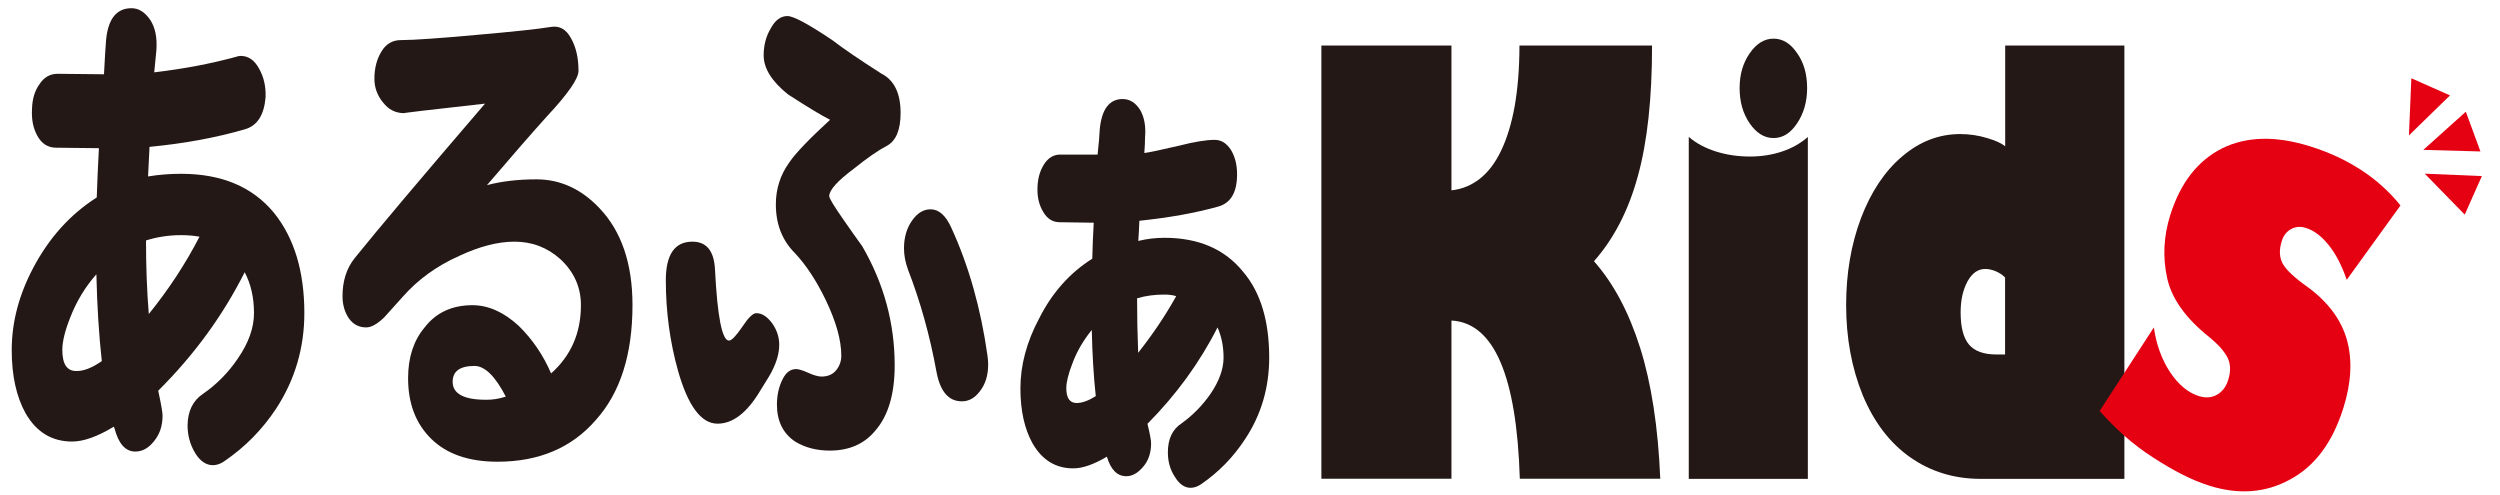
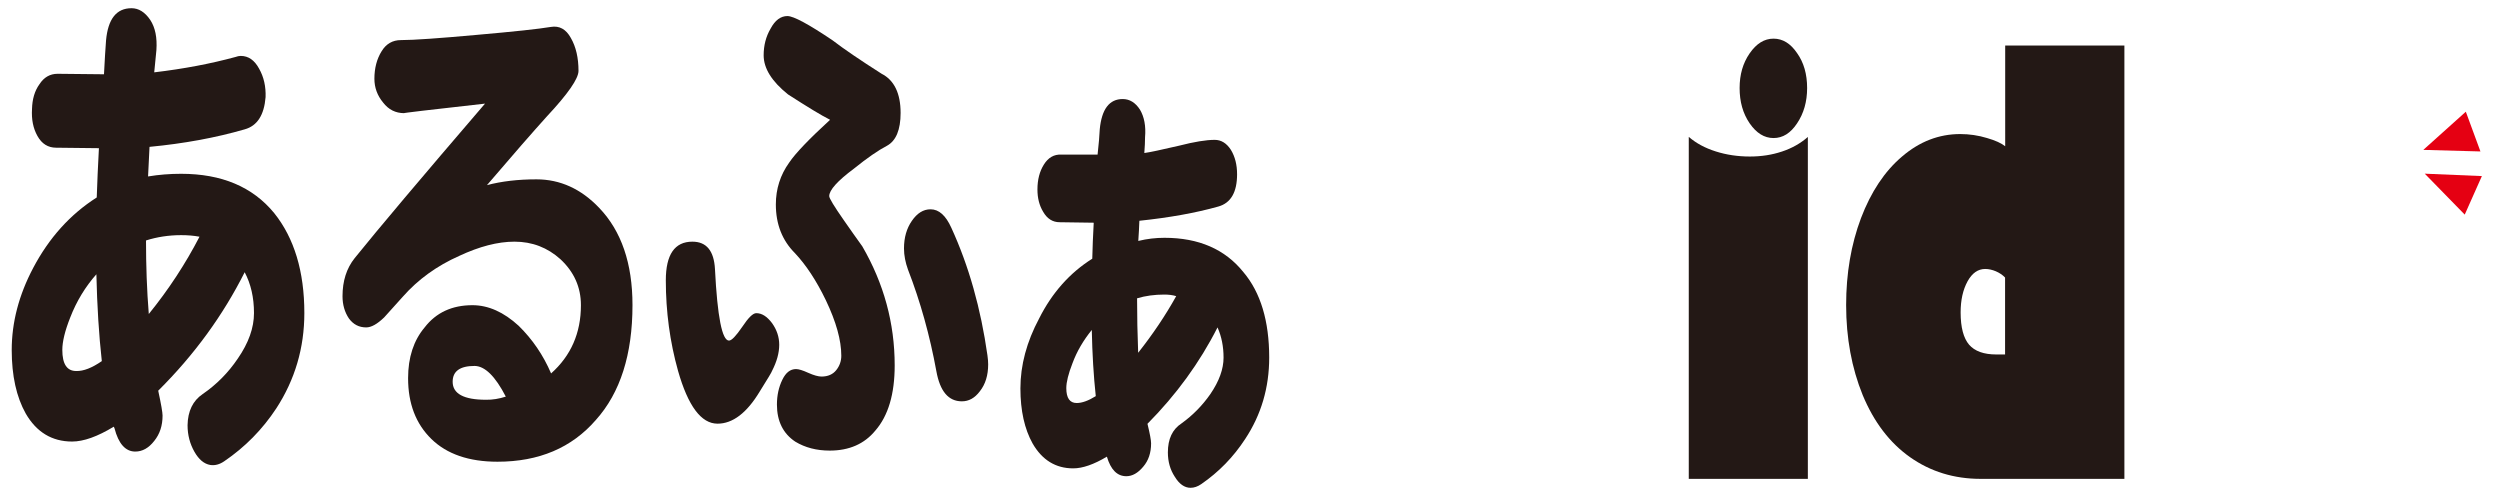
<svg xmlns="http://www.w3.org/2000/svg" version="1.1" id="レイヤー_1" x="0px" y="0px" viewBox="0 0 207 41" style="enable-background:new 0 0 207 41;" xml:space="preserve">
  <style type="text/css">
	.st0{fill:#231815;}
	.st1{fill:#E50012;}
</style>
  <g>
    <path class="st0" d="M25.2,25.92c0,2.89-0.78,5.52-2.32,7.89c-1.15,1.75-2.59,3.21-4.31,4.38c-0.38,0.26-0.76,0.37-1.16,0.31   c-0.52-0.09-0.95-0.46-1.31-1.09c-0.37-0.65-0.57-1.38-0.57-2.2c0.02-1.17,0.44-2.03,1.25-2.58c1.15-0.79,2.12-1.77,2.91-2.94   c0.89-1.29,1.34-2.54,1.34-3.77c0-1.29-0.26-2.41-0.77-3.38c-1.79,3.56-4.17,6.84-7.16,9.81c0.24,1.11,0.36,1.8,0.36,2.06   c0,0.82-0.22,1.52-0.69,2.1c-0.46,0.59-0.98,0.88-1.57,0.88c-0.81,0-1.39-0.65-1.72-1.93l-0.06-0.13c-1.35,0.82-2.5,1.23-3.45,1.23   c-1.67,0-2.95-0.78-3.84-2.32c-0.77-1.37-1.16-3.13-1.16-5.26c0-2.28,0.59-4.55,1.78-6.8c1.31-2.48,3.06-4.43,5.26-5.83   c0.04-1.23,0.1-2.59,0.18-4.08l-3.54-0.04c-0.67,0-1.19-0.32-1.55-0.97c-0.36-0.64-0.5-1.38-0.45-2.23   c0.02-0.82,0.22-1.51,0.62-2.06C3.64,6.4,4.14,6.11,4.77,6.11l3.84,0.04c0.06-1.2,0.12-2.13,0.17-2.8   c0.16-1.78,0.86-2.67,2.11-2.67c0.59,0,1.11,0.32,1.55,0.97c0.42,0.64,0.58,1.47,0.51,2.5c-0.04,0.47-0.1,1.08-0.18,1.84   c2.46-0.29,4.7-0.72,6.72-1.27c0.16-0.06,0.31-0.09,0.44-0.09c0.64,0,1.14,0.35,1.52,1.05c0.4,0.7,0.57,1.49,0.54,2.36   c-0.12,1.49-0.69,2.38-1.73,2.67c-2.42,0.7-5.04,1.18-7.88,1.45c-0.04,0.88-0.08,1.69-0.12,2.45c0.9-0.15,1.81-0.22,2.74-0.22   c3.35,0,5.92,1.08,7.7,3.25C24.36,19.71,25.2,22.47,25.2,25.92z M8.43,29.9c-0.24-2.16-0.39-4.56-0.45-7.19   c-0.91,1.03-1.64,2.22-2.17,3.59c-0.44,1.11-0.65,2-0.65,2.67c0,1.17,0.38,1.75,1.15,1.75C6.91,30.74,7.62,30.46,8.43,29.9z    M16.52,19.6c-0.48-0.09-0.98-0.13-1.52-0.13c-1.03,0-2,0.15-2.91,0.44c0,2.07,0.07,4.11,0.23,6.09   C13.95,23.99,15.35,21.86,16.52,19.6z" />
    <path class="st0" d="M52.37,25.26c0,4.09-1.01,7.26-3.03,9.51c-2,2.31-4.72,3.46-8.15,3.46c-2.36,0-4.19-0.63-5.47-1.88   c-1.29-1.26-1.93-2.93-1.93-5.04c0-1.72,0.46-3.12,1.37-4.2c0.95-1.23,2.27-1.84,3.96-1.84c1.31,0,2.59,0.57,3.83,1.71   c1.13,1.11,2.03,2.42,2.68,3.94c1.64-1.46,2.47-3.34,2.47-5.65c0-1.49-0.57-2.76-1.7-3.81c-1.07-0.96-2.33-1.45-3.8-1.45   c-1.39,0-2.91,0.4-4.58,1.18c-1.84,0.82-3.4,1.94-4.67,3.38c-0.89,0.99-1.4,1.56-1.54,1.71c-0.58,0.56-1.07,0.83-1.49,0.83   c-0.6,0-1.07-0.25-1.43-0.74c-0.35-0.52-0.53-1.14-0.53-1.84c0-1.26,0.33-2.31,1.01-3.16c1.91-2.37,5.5-6.63,10.79-12.79   c-4.68,0.52-6.91,0.79-6.69,0.79c-0.71,0-1.3-0.29-1.75-0.88c-0.48-0.58-0.72-1.24-0.72-1.97c0-0.87,0.2-1.64,0.6-2.28   c0.37-0.61,0.91-0.92,1.6-0.92c1.07,0,3.15-0.15,6.25-0.43c3.09-0.27,5.14-0.49,6.16-0.66c0.71-0.12,1.26,0.19,1.66,0.92   c0.42,0.73,0.63,1.64,0.63,2.72c0,0.64-0.87,1.9-2.61,3.76c-1.19,1.32-2.85,3.22-4.97,5.7c1.21-0.32,2.57-0.48,4.1-0.48   c1.96,0,3.7,0.79,5.2,2.37C51.45,19.13,52.37,21.81,52.37,25.26z M41.88,32.84c-0.87-1.69-1.74-2.54-2.59-2.54   c-1.21,0-1.81,0.44-1.81,1.31c0,0.99,0.92,1.49,2.76,1.49C40.77,33.11,41.32,33.02,41.88,32.84z" />
    <path class="st0" d="M64.52,28.55c0,0.67-0.2,1.39-0.59,2.15c-0.02,0.09-0.36,0.66-1.02,1.71c-1.07,1.78-2.24,2.67-3.5,2.67   c-1.35,0-2.44-1.46-3.27-4.38c-0.67-2.39-1.01-4.89-1.01-7.49c0-2.13,0.73-3.2,2.2-3.2c1.17,0,1.79,0.76,1.87,2.28   c0.2,3.95,0.59,5.91,1.16,5.91c0.22,0,0.58-0.38,1.1-1.14c0.5-0.75,0.88-1.13,1.16-1.13c0.46,0,0.89,0.27,1.31,0.83   C64.32,27.31,64.52,27.9,64.52,28.55z M74.57,9.35c0,1.4-0.38,2.31-1.13,2.72c-0.73,0.38-1.64,1.01-2.73,1.89   c-1.37,1.02-2.05,1.78-2.05,2.28c0,0.18,0.41,0.85,1.22,2.01c0.51,0.74,1.02,1.45,1.52,2.15c1.78,3.07,2.68,6.35,2.68,9.86   c0,2.36-0.53,4.16-1.6,5.39c-0.91,1.11-2.17,1.66-3.78,1.66c-1.09,0-2.04-0.25-2.85-0.74c-1.01-0.67-1.52-1.7-1.52-3.07   c0-0.76,0.15-1.45,0.45-2.06c0.28-0.58,0.65-0.88,1.13-0.88c0.22,0,0.55,0.1,1.01,0.31c0.47,0.21,0.84,0.31,1.1,0.31   c0.53,0,0.94-0.18,1.22-0.53c0.28-0.35,0.42-0.75,0.42-1.19c0-1.29-0.43-2.82-1.28-4.6c-0.79-1.64-1.65-2.93-2.56-3.9   c-1.05-1.05-1.58-2.39-1.58-4.03c0-1.29,0.37-2.44,1.1-3.46c0.53-0.79,1.67-1.97,3.39-3.55c-0.7-0.35-1.85-1.05-3.48-2.1   c-1.35-1.08-2.02-2.16-2.02-3.24c0-0.82,0.19-1.55,0.57-2.2c0.37-0.7,0.84-1.05,1.4-1.05c0.5,0,1.75,0.67,3.75,2.02   c0.91,0.7,2.26,1.62,4.05,2.76C74.03,6.63,74.57,7.72,74.57,9.35z M81.76,29.42c0.04,0.29,0.06,0.54,0.06,0.75   c0,0.91-0.23,1.65-0.69,2.23c-0.42,0.56-0.91,0.83-1.49,0.83c-1.11,0-1.81-0.83-2.11-2.5c-0.54-2.95-1.32-5.75-2.35-8.41   c-0.21-0.58-0.33-1.17-0.33-1.75c0-0.9,0.22-1.66,0.65-2.28c0.44-0.64,0.95-0.96,1.55-0.96c0.69,0,1.26,0.51,1.72,1.53   C80.22,22.02,81.21,25.54,81.76,29.42z" />
    <path class="st0" d="M105.09,29.6c0,2.49-0.66,4.74-1.99,6.75c-0.97,1.49-2.18,2.73-3.63,3.73c-0.3,0.21-0.6,0.31-0.89,0.31   c-0.5,0-0.94-0.31-1.31-0.92c-0.38-0.58-0.57-1.25-0.57-2.01c0-1.11,0.37-1.91,1.14-2.41c0.93-0.67,1.72-1.48,2.37-2.41   c0.74-1.08,1.1-2.09,1.1-3.03c0-0.9-0.16-1.74-0.5-2.5c-1.48,2.92-3.42,5.58-5.8,7.98c0.2,0.82,0.3,1.36,0.3,1.62   c0,0.79-0.22,1.43-0.65,1.93c-0.44,0.53-0.91,0.79-1.4,0.79c-0.76,0-1.29-0.54-1.61-1.62c-1.07,0.64-2,0.97-2.79,0.97   c-1.45,0-2.57-0.69-3.36-2.06c-0.67-1.2-1.01-2.72-1.01-4.56c0-1.93,0.52-3.86,1.55-5.79c1.07-2.13,2.54-3.78,4.4-4.95   c0.02-0.91,0.06-1.9,0.12-2.98l-2.82-0.04c-0.58,0-1.04-0.29-1.37-0.87c-0.32-0.53-0.47-1.14-0.47-1.84c0-0.82,0.18-1.5,0.53-2.06   c0.36-0.58,0.84-0.86,1.45-0.83h3c0.1-0.91,0.16-1.61,0.18-2.1c0.16-1.66,0.79-2.5,1.9-2.5c0.57,0,1.05,0.29,1.43,0.88   c0.35,0.59,0.5,1.35,0.42,2.28c0,0.35-0.02,0.79-0.06,1.31c0.46-0.06,1.42-0.27,2.89-0.61c1.25-0.32,2.23-0.48,2.94-0.48   c0.53,0,0.98,0.27,1.34,0.83c0.34,0.56,0.51,1.23,0.51,2.02c0,1.49-0.52,2.38-1.55,2.67c-1.88,0.53-4.06,0.92-6.54,1.18   c-0.02,0.56-0.05,1.12-0.09,1.67c0.73-0.18,1.46-0.26,2.17-0.26c2.84,0,5.02,0.95,6.54,2.85C104.38,24.22,105.09,26.59,105.09,29.6   z M90.73,32.8c-0.18-1.67-0.29-3.49-0.33-5.48c-0.69,0.85-1.23,1.76-1.6,2.76c-0.34,0.87-0.51,1.56-0.51,2.06   c0,0.82,0.29,1.23,0.86,1.23C89.59,33.37,90.12,33.18,90.73,32.8z M97.39,24.52c-0.3-0.09-0.62-0.13-0.98-0.13   c-0.81,0-1.56,0.1-2.26,0.31c0,1.46,0.03,2.97,0.09,4.51C95.45,27.68,96.5,26.12,97.39,24.52z" />
-     <path class="st0" d="M120.18,3.77v11.99c0.87-0.09,1.66-0.42,2.35-0.96c0.7-0.55,1.29-1.33,1.77-2.34   c0.48-1.01,0.86-2.24,1.12-3.69c0.25-1.45,0.39-3.11,0.39-5h10.98c0,4.37-0.39,7.97-1.17,10.79c-0.77,2.84-1.98,5.19-3.64,7.07   c1.62,1.83,2.89,4.22,3.82,7.16c0.93,2.94,1.49,6.56,1.67,10.85h-11.63c-0.26-8.54-2.15-12.91-5.66-13.1v13.1h-10.77V3.77H120.18z" />
    <path class="st0" d="M139.84,11.34c0.6,0.52,1.34,0.92,2.23,1.2c0.88,0.28,1.82,0.42,2.82,0.42c0.93,0,1.81-0.13,2.65-0.41   c0.82-0.27,1.55-0.68,2.15-1.21v28.31h-9.86V11.34z M149.63,7.29c0,1.13-0.28,2.1-0.83,2.92c-0.54,0.82-1.19,1.22-1.95,1.22   c-0.77,0-1.42-0.41-1.98-1.22c-0.56-0.82-0.83-1.79-0.83-2.92c0-1.11,0.27-2.06,0.83-2.87c0.56-0.81,1.21-1.22,1.98-1.22   c0.76,0,1.41,0.4,1.95,1.2C149.35,5.17,149.63,6.13,149.63,7.29z" />
    <path class="st0" d="M152.86,25.26c0-2.62,0.41-5.02,1.23-7.2c0.83-2.18,1.96-3.88,3.4-5.1c1.45-1.24,3.05-1.86,4.82-1.86   c0.75,0,1.5,0.11,2.22,0.33c0.69,0.2,1.19,0.43,1.5,0.68V3.77h9.87v35.88H164c-2.2,0-4.15-0.6-5.84-1.79   c-1.69-1.19-3-2.91-3.93-5.15C153.32,30.47,152.86,27.98,152.86,25.26z M162.34,25.87c0,1.24,0.24,2.13,0.7,2.67   c0.47,0.54,1.22,0.81,2.25,0.81h0.73v-6.37c-0.21-0.22-0.47-0.39-0.77-0.52c-0.29-0.12-0.59-0.19-0.87-0.19   c-0.6,0-1.09,0.34-1.47,1.03C162.53,24,162.34,24.85,162.34,25.87z" />
-     <path class="st1" d="M194.31,23.17c-0.4-1.17-0.89-2.12-1.48-2.86c-0.59-0.74-1.22-1.22-1.88-1.43c-0.46-0.15-0.87-0.12-1.25,0.09   c-0.37,0.2-0.64,0.54-0.78,1.02c-0.22,0.72-0.19,1.34,0.1,1.86c0.15,0.26,0.39,0.55,0.74,0.87c0.34,0.32,0.78,0.67,1.32,1.05   c1.71,1.26,2.79,2.73,3.25,4.39c0.46,1.66,0.36,3.55-0.31,5.66c-0.89,2.81-2.34,4.77-4.38,5.87c-2.03,1.12-4.26,1.29-6.69,0.53   c-0.73-0.23-1.48-0.54-2.25-0.93c-0.77-0.39-1.57-0.86-2.41-1.4c-0.85-0.55-1.64-1.14-2.37-1.79c-0.73-0.65-1.42-1.34-2.07-2.07   l4.49-6.92c0.2,1.41,0.65,2.65,1.34,3.7c0.7,1.05,1.5,1.71,2.4,1.99c0.55,0.17,1.05,0.13,1.49-0.12c0.44-0.25,0.76-0.67,0.93-1.24   c0.22-0.7,0.2-1.32-0.07-1.85c-0.28-0.53-0.78-1.09-1.5-1.68c-1.95-1.55-3.12-3.19-3.49-4.89c-0.38-1.73-0.29-3.47,0.26-5.22   c0.84-2.66,2.27-4.5,4.3-5.52c2.03-1,4.47-1.05,7.32-0.15c1.56,0.49,2.97,1.15,4.22,1.97c1.25,0.82,2.32,1.79,3.22,2.91   L194.31,23.17z" />
    <polygon class="st1" points="204.08,17.77 200.77,14.38 205.5,14.58  " />
-     <polygon class="st1" points="199.66,6.48 199.46,11.21 202.86,7.9  " />
    <polygon class="st1" points="205.38,12.54 200.65,12.41 204.17,9.25  " />
  </g>
</svg>